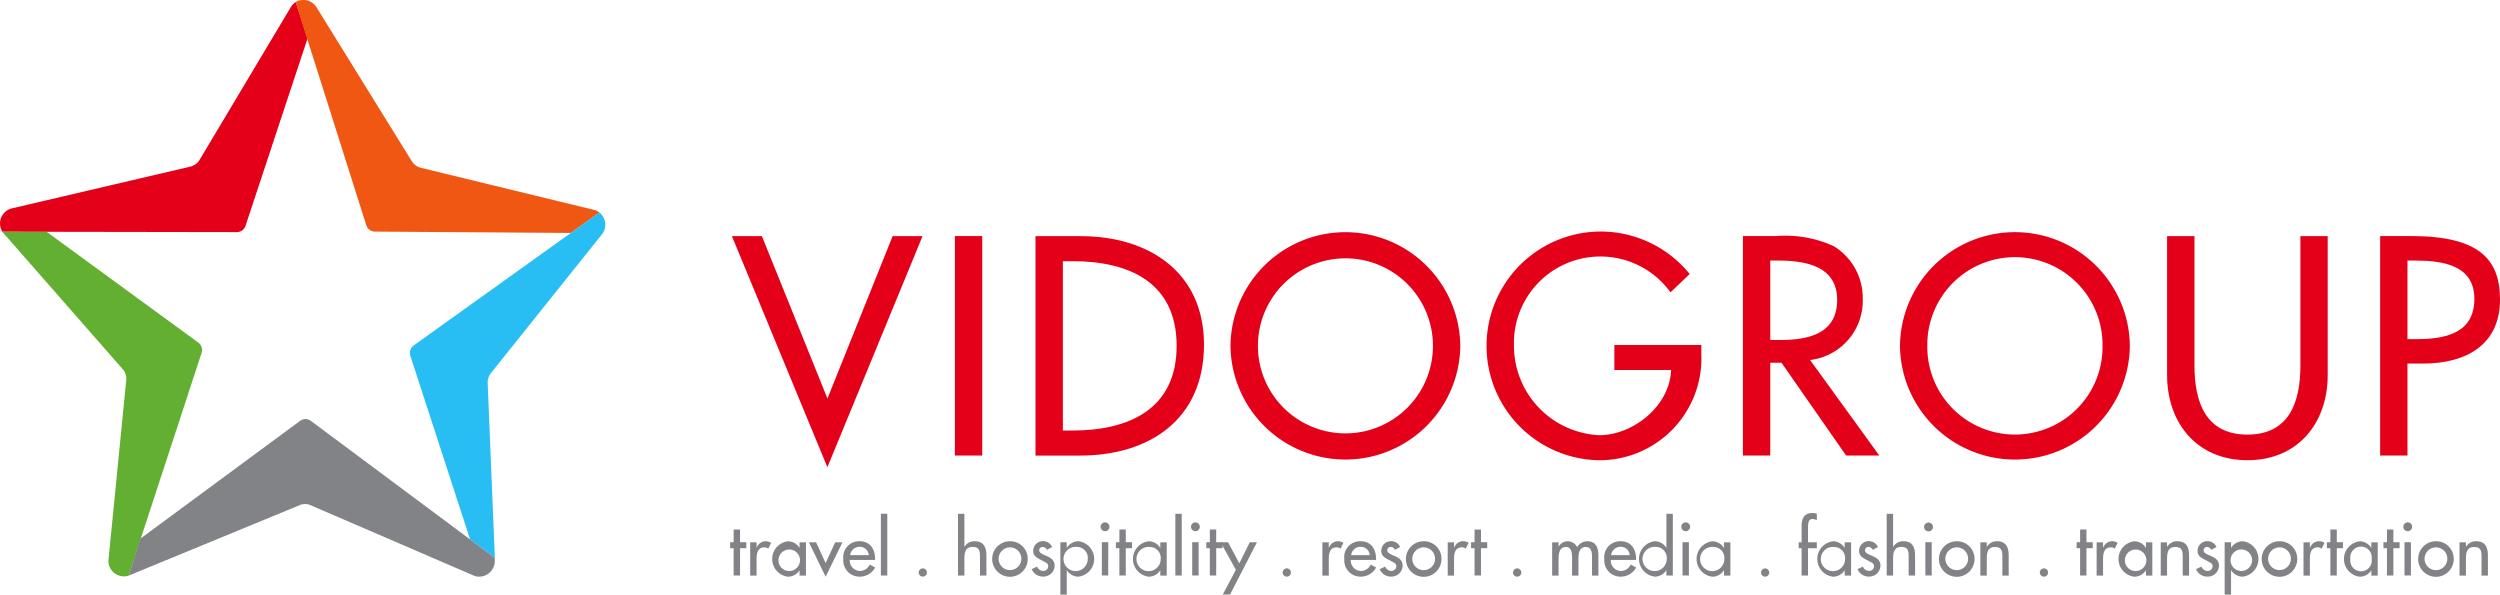
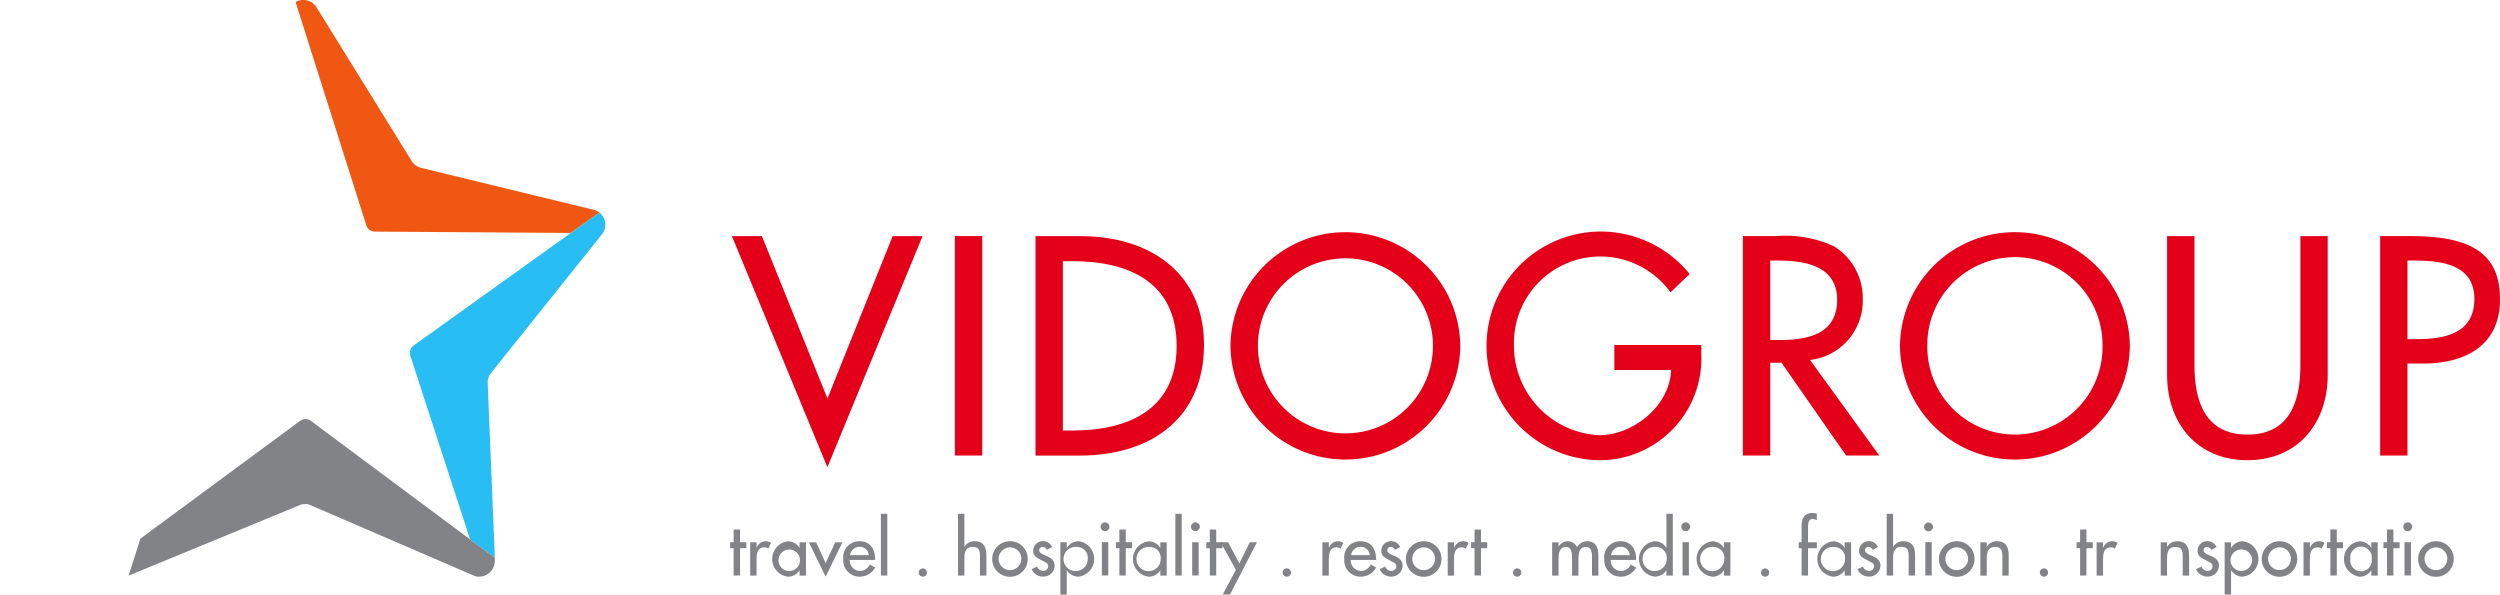
<svg xmlns="http://www.w3.org/2000/svg" width="185.676" height="44.159" viewBox="0 0 185.676 44.159">
  <g id="Group_11" data-name="Group 11" transform="translate(-168.794 -217.67)">
    <g id="Group_4" data-name="Group 4" transform="translate(223.022 234.865)">
      <g id="Group_2" data-name="Group 2" transform="translate(0.137)">
        <g id="Group_1" data-name="Group 1">
          <path id="Path_1" data-name="Path 1" d="M323.538,277.365l4.841-12.059H330.6l-7.067,17.161-7.09-17.161h2.227Z" transform="translate(-316.448 -264.962)" fill="#e50019" />
          <path id="Path_2" data-name="Path 2" d="M363.443,281.6h-2.031v-16.3h2.031Z" transform="translate(-344.857 -264.962)" fill="#e50019" />
          <path id="Path_3" data-name="Path 3" d="M377.673,265.306h3.371c4.993,0,9.143,2.637,9.143,8.061,0,5.554-4.064,8.236-9.207,8.236h-3.307Zm2.033,14.436h.711c4.152,0,7.738-1.555,7.738-6.288,0-4.754-3.586-6.29-7.738-6.29h-.711Z" transform="translate(-355.131 -264.962)" fill="#e50019" />
          <path id="Path_4" data-name="Path 4" d="M434.073,272.865a8.535,8.535,0,0,1-17.069,0,8.535,8.535,0,0,1,17.069,0Zm-2.031,0a6.5,6.5,0,1,0-13,0,6.5,6.5,0,1,0,13,0Z" transform="translate(-379.981 -264.373)" fill="#e50019" />
        </g>
        <path id="Path_5" data-name="Path 5" d="M484.6,272.8v.649a7.567,7.567,0,0,1-7.715,7.909,8.494,8.494,0,0,1,.218-16.984,8.527,8.527,0,0,1,6.634,3.156l-1.425,1.359a6.424,6.424,0,0,0-11.627,3.958,6.652,6.652,0,0,0,6.331,6.653c2.528,0,5.253-2.183,5.339-4.841h-4.214V272.8Z" transform="translate(-412.608 -264.373)" fill="#e50019" />
        <path id="Path_6" data-name="Path 6" d="M530.5,281.6h-2.466l-4.8-6.894H522.4V281.6h-2.033v-16.3h2.462a8.634,8.634,0,0,1,4.3.757,4.508,4.508,0,0,1,2.14,3.888,4.432,4.432,0,0,1-3.911,4.56Zm-8.1-8.579h.646c2.074,0,4.321-.391,4.321-2.983,0-2.552-2.42-2.919-4.43-2.919H522.4Z" transform="translate(-445.287 -264.962)" fill="#e50019" />
        <path id="Path_7" data-name="Path 7" d="M569.127,272.865a8.537,8.537,0,0,1-17.073,0,8.537,8.537,0,0,1,17.073,0Zm-2.029,0a6.507,6.507,0,1,0-13.013,0,6.507,6.507,0,1,0,13.013,0Z" transform="translate(-465.307 -264.373)" fill="#e50019" />
        <path id="Path_8" data-name="Path 8" d="M607.975,265.306v9.616c0,2.659.8,5.123,3.934,5.123s3.932-2.464,3.932-5.123v-9.616h2.029v10.308c0,3.591-2.226,6.333-5.962,6.333s-5.968-2.742-5.968-6.333V265.306Z" transform="translate(-499.355 -264.962)" fill="#e50019" />
        <path id="Path_9" data-name="Path 9" d="M650.947,281.6h-2.029v-16.3h2.328c5.018,0,6.574,1.728,6.574,4.713,0,3.435-2.616,4.756-5.706,4.756h-1.167Zm0-8.644h.646c2.078,0,4.323-.392,4.323-2.987,0-2.548-2.417-2.85-4.429-2.85h-.54Z" transform="translate(-526.508 -264.962)" fill="#e50019" />
      </g>
      <g id="Group_3" data-name="Group 3" transform="translate(0 20.901)">
        <path id="Path_10" data-name="Path 10" d="M316.813,327.9h-.476v-2.027h-.26v-.444h.26v-.945h.476v.945h.465v.444h-.465Z" transform="translate(-316.077 -323.254)" fill="#818386" />
        <path id="Path_11" data-name="Path 11" d="M320.6,327.323h.013a.717.717,0,0,1,.676-.473.709.709,0,0,1,.39.124l-.213.431a.418.418,0,0,0-.292-.1c-.512,0-.574.476-.574.877V329.4h-.476v-2.471h.476Z" transform="translate(-318.636 -324.748)" fill="#818386" />
        <path id="Path_12" data-name="Path 12" d="M327.068,329.4h-.476v-.384h-.008a1.021,1.021,0,0,1-.843.469,1.324,1.324,0,0,1-.013-2.631,1.016,1.016,0,0,1,.856.484h.008v-.409h.476Zm-.448-1.235a.8.8,0,1,0-.8.9A.813.813,0,0,0,326.62,328.16Z" transform="translate(-321.437 -324.748)" fill="#818386" />
        <path id="Path_13" data-name="Path 13" d="M333.209,328.6l.712-1.542h.536l-1.248,2.556-1.242-2.556h.536Z" transform="translate(-326.117 -324.876)" fill="#818386" />
        <path id="Path_14" data-name="Path 14" d="M339.386,328.239a.778.778,0,0,0,.743.819.81.81,0,0,0,.742-.48l.4.226a1.292,1.292,0,0,1-1.148.676,1.2,1.2,0,0,1-1.214-1.3,1.182,1.182,0,0,1,1.2-1.331c.789,0,1.159.58,1.159,1.316v.073Zm1.411-.358a.667.667,0,0,0-.683-.619.709.709,0,0,0-.7.619Z" transform="translate(-330.503 -324.748)" fill="#818386" />
        <path id="Path_15" data-name="Path 15" d="M346.96,325.895h-.476V321.31h.476Z" transform="translate(-335.289 -321.248)" fill="#818386" />
        <path id="Path_16" data-name="Path 16" d="M354.726,332.637a.305.305,0,1,1-.61,0,.305.305,0,1,1,.61,0Z" transform="translate(-340.111 -328.212)" fill="#818386" />
        <path id="Path_17" data-name="Path 17" d="M362.514,321.31v2.45h.011a.842.842,0,0,1,.745-.41c.7,0,.877.469.877,1.073v1.472h-.476V324.48c0-.422-.057-.708-.542-.708-.615,0-.615.54-.615.988v1.135h-.476V321.31Z" transform="translate(-345.116 -321.248)" fill="#818386" />
        <path id="Path_18" data-name="Path 18" d="M371.579,328.166a1.32,1.32,0,1,1-1.318-1.316A1.3,1.3,0,0,1,371.579,328.166Zm-2.163,0a.845.845,0,1,0,.845-.862A.857.857,0,0,0,369.416,328.166Z" transform="translate(-349.477 -324.748)" fill="#818386" />
        <path id="Path_19" data-name="Path 19" d="M378.037,327.49a.371.371,0,0,0-.318-.218.255.255,0,0,0-.26.241c0,.22.286.316.578.444s.57.314.57.7a.831.831,0,0,1-.851.819.906.906,0,0,1-.854-.553l.405-.19a.489.489,0,0,0,.448.32.355.355,0,0,0,.375-.348.291.291,0,0,0-.175-.269l-.463-.25c-.273-.145-.478-.286-.478-.625a.721.721,0,0,1,.73-.717.733.733,0,0,1,.676.433Z" transform="translate(-354.507 -324.748)" fill="#818386" />
        <path id="Path_20" data-name="Path 20" d="M383.165,327.334h.013a1.012,1.012,0,0,1,.86-.484,1.324,1.324,0,0,1-.019,2.631,1.02,1.02,0,0,1-.841-.469h-.013v1.8h-.474v-3.885h.474Zm1.56.826a.811.811,0,0,0-.8-.888.9.9,0,1,0,.8.888Z" transform="translate(-358.165 -324.748)" fill="#818386" />
        <path id="Path_21" data-name="Path 21" d="M391.465,323.41a.328.328,0,0,1-.655,0,.328.328,0,1,1,.655,0Zm-.09,3.6H390.9v-2.471h.476Z" transform="translate(-363.294 -322.364)" fill="#818386" />
        <path id="Path_22" data-name="Path 22" d="M394.625,327.9h-.474v-2.027h-.258v-.444h.258v-.945h.474v.945h.467v.444h-.467Z" transform="translate(-365.242 -323.254)" fill="#818386" />
        <path id="Path_23" data-name="Path 23" d="M399.843,329.4h-.476v-.384h-.008a1.019,1.019,0,0,1-.843.469,1.324,1.324,0,0,1-.013-2.631,1.011,1.011,0,0,1,.856.484h.008v-.409h.476Zm-.448-1.235a.811.811,0,0,0-.8-.888.9.9,0,1,0,.8.888Z" transform="translate(-367.418 -324.748)" fill="#818386" />
        <path id="Path_24" data-name="Path 24" d="M406.357,325.895h-.474V321.31h.474Z" transform="translate(-372.818 -321.248)" fill="#818386" />
        <path id="Path_25" data-name="Path 25" d="M409.7,323.41a.328.328,0,0,1-.655,0,.328.328,0,1,1,.655,0Zm-.088,3.6h-.476v-2.471h.476Z" transform="translate(-374.818 -322.364)" fill="#818386" />
        <path id="Path_26" data-name="Path 26" d="M412.865,327.9h-.474v-2.027h-.26v-.444h.26v-.945h.474v.945h.468v.444h-.468Z" transform="translate(-376.765 -323.254)" fill="#818386" />
        <path id="Path_27" data-name="Path 27" d="M415.016,327.053h.553l.836,1.568.777-1.568h.533l-2,3.885h-.54l.973-1.837Z" transform="translate(-378.588 -324.876)" fill="#818386" />
        <path id="Path_28" data-name="Path 28" d="M428.142,332.637a.307.307,0,0,1-.614,0,.307.307,0,0,1,.614,0Z" transform="translate(-386.493 -328.212)" fill="#818386" />
        <path id="Path_29" data-name="Path 29" d="M436.019,327.323h.019a.705.705,0,0,1,.675-.473.716.716,0,0,1,.39.124l-.215.431a.423.423,0,0,0-.295-.1c-.51,0-.574.476-.574.877V329.4h-.476v-2.471h.476Z" transform="translate(-391.557 -324.748)" fill="#818386" />
        <path id="Path_30" data-name="Path 30" d="M440.452,328.239a.776.776,0,0,0,.745.819.807.807,0,0,0,.738-.48l.4.226a1.294,1.294,0,0,1-1.148.676,1.2,1.2,0,0,1-1.214-1.3,1.182,1.182,0,0,1,1.2-1.331c.789,0,1.158.58,1.158,1.316v.073Zm1.41-.358a.671.671,0,0,0-.683-.619.707.707,0,0,0-.7.619Z" transform="translate(-394.358 -324.748)" fill="#818386" />
        <path id="Path_31" data-name="Path 31" d="M448.235,327.49a.368.368,0,0,0-.316-.218.256.256,0,0,0-.26.241c0,.22.286.316.576.444s.57.314.57.7a.829.829,0,0,1-.849.819.914.914,0,0,1-.858-.553l.405-.19a.5.5,0,0,0,.453.32.357.357,0,0,0,.378-.348.3.3,0,0,0-.177-.269l-.465-.25c-.273-.145-.474-.286-.474-.625a.718.718,0,0,1,.728-.717.728.728,0,0,1,.674.433Z" transform="translate(-398.858 -324.748)" fill="#818386" />
        <path id="Path_32" data-name="Path 32" d="M455.036,328.166a1.321,1.321,0,1,1-1.321-1.316A1.3,1.3,0,0,1,455.036,328.166Zm-2.168,0a.846.846,0,1,0,.847-.862A.859.859,0,0,0,452.869,328.166Z" transform="translate(-402.205 -324.748)" fill="#818386" />
        <path id="Path_33" data-name="Path 33" d="M461.3,327.323h.019a.7.7,0,0,1,1.065-.35l-.218.431a.4.4,0,0,0-.288-.1c-.514,0-.578.476-.578.877V329.4h-.471v-2.471h.471Z" transform="translate(-407.536 -324.748)" fill="#818386" />
        <path id="Path_34" data-name="Path 34" d="M466.28,327.9H465.8v-2.027h-.258v-.444h.258v-.945h.478v.945h.463v.444h-.463Z" transform="translate(-410.513 -323.254)" fill="#818386" />
        <path id="Path_35" data-name="Path 35" d="M474.616,332.637a.308.308,0,0,1-.617,0,.308.308,0,0,1,.617,0Z" transform="translate(-415.855 -328.212)" fill="#818386" />
        <path id="Path_36" data-name="Path 36" d="M482.368,327.236h.011a.8.8,0,0,1,.653-.386.8.8,0,0,1,.717.44.877.877,0,0,1,.757-.44c.649,0,.82.508.82,1.067V329.4h-.474V328c0-.316-.043-.724-.461-.724-.508,0-.546.529-.546.909V329.4h-.474v-1.31c0-.32-.017-.813-.452-.813-.508,0-.551.523-.551.909V329.4h-.476v-2.471h.476Z" transform="translate(-420.841 -324.748)" fill="#818386" />
        <path id="Path_37" data-name="Path 37" d="M492.9,328.239a.771.771,0,0,0,.74.819.8.8,0,0,0,.738-.48l.405.226a1.294,1.294,0,0,1-1.146.676,1.2,1.2,0,0,1-1.216-1.3,1.181,1.181,0,0,1,1.2-1.331c.788,0,1.159.58,1.159,1.316v.073Zm1.406-.358a.666.666,0,0,0-.681-.619.705.705,0,0,0-.7.619Z" transform="translate(-427.495 -324.748)" fill="#818386" />
        <path id="Path_38" data-name="Path 38" d="M501.453,325.511h-.013a1.013,1.013,0,0,1-.838.469,1.324,1.324,0,0,1-.019-2.631,1,1,0,0,1,.858.484h.013V321.31h.476v4.585h-.476Zm.026-.851a.812.812,0,0,0-.8-.888.9.9,0,1,0,.8.888Z" transform="translate(-431.917 -321.248)" fill="#818386" />
        <path id="Path_39" data-name="Path 39" d="M508.6,323.41a.328.328,0,0,1-.655,0,.328.328,0,1,1,.655,0Zm-.09,3.6h-.473v-2.471h.473Z" transform="translate(-437.303 -322.364)" fill="#818386" />
        <path id="Path_40" data-name="Path 40" d="M513.543,329.4h-.474v-.384h-.013a1.015,1.015,0,0,1-.841.469,1.324,1.324,0,0,1-.015-2.631,1.01,1.01,0,0,1,.856.484h.013v-.409h.474Zm-.448-1.235a.811.811,0,0,0-.8-.888.9.9,0,1,0,.8.888Z" transform="translate(-439.255 -324.748)" fill="#818386" />
        <path id="Path_41" data-name="Path 41" d="M524.632,332.637a.3.3,0,0,1-.3.307.307.307,0,0,1-.307-.307.311.311,0,0,1,.307-.305A.306.306,0,0,1,524.632,332.637Z" transform="translate(-447.46 -328.212)" fill="#818386" />
        <path id="Path_42" data-name="Path 42" d="M532.972,321.685a.883.883,0,0,0-.318-.1c-.335,0-.335.427-.335.67v1.063h.653v.444h-.653v2.027h-.478v-2.027h-.215v-.444h.215v-1.2c0-.54.183-.973.8-.973a.931.931,0,0,1,.333.062Z" transform="translate(-452.264 -321.141)" fill="#818386" />
        <path id="Path_43" data-name="Path 43" d="M537.89,329.4h-.476v-.384h-.008a1.02,1.02,0,0,1-.842.469,1.324,1.324,0,0,1-.015-2.631,1.013,1.013,0,0,1,.858.484h.008v-.409h.476Zm-.448-1.235a.812.812,0,0,0-.8-.888.9.9,0,1,0,.8.888Z" transform="translate(-454.637 -324.748)" fill="#818386" />
        <path id="Path_44" data-name="Path 44" d="M544.623,327.49a.371.371,0,0,0-.318-.218.258.258,0,0,0-.262.241c0,.22.288.316.58.444s.57.314.57.7a.833.833,0,0,1-.854.819.905.905,0,0,1-.851-.553l.405-.19a.486.486,0,0,0,.446.32.355.355,0,0,0,.378-.348.3.3,0,0,0-.173-.269l-.467-.25c-.275-.145-.472-.286-.472-.625a.718.718,0,0,1,.725-.717.731.731,0,0,1,.676.433Z" transform="translate(-459.759 -324.748)" fill="#818386" />
        <path id="Path_45" data-name="Path 45" d="M549.852,321.31v2.45h.013a.837.837,0,0,1,.743-.41c.7,0,.877.469.877,1.073v1.472h-.478V324.48c0-.422-.055-.708-.542-.708-.613,0-.613.54-.613.988v1.135h-.476V321.31Z" transform="translate(-463.479 -321.248)" fill="#818386" />
        <path id="Path_46" data-name="Path 46" d="M557.577,323.41a.33.33,0,0,1-.333.322.326.326,0,0,1-.329-.322.333.333,0,0,1,.329-.333A.336.336,0,0,1,557.577,323.41Zm-.094,3.6h-.473v-2.471h.473Z" transform="translate(-468.242 -322.364)" fill="#818386" />
        <path id="Path_47" data-name="Path 47" d="M562.559,328.166a1.321,1.321,0,1,1-1.321-1.316A1.3,1.3,0,0,1,562.559,328.166Zm-2.166,0a.845.845,0,1,0,.845-.862A.856.856,0,0,0,560.393,328.166Z" transform="translate(-470.139 -324.748)" fill="#818386" />
        <path id="Path_48" data-name="Path 48" d="M568.738,327.26h.011a.842.842,0,0,1,.744-.41c.7,0,.875.469.875,1.073V329.4H569.9v-1.415c0-.422-.062-.708-.544-.708-.615,0-.615.54-.615.988V329.4h-.476v-2.471h.476Z" transform="translate(-475.411 -324.748)" fill="#818386" />
        <path id="Path_49" data-name="Path 49" d="M580.878,332.637a.307.307,0,0,1-.614,0,.307.307,0,0,1,.614,0Z" transform="translate(-482.994 -328.212)" fill="#818386" />
        <path id="Path_50" data-name="Path 50" d="M588.414,327.9h-.471v-2.027h-.26v-.444h.26v-.945h.471v.945h.468v.444h-.468Z" transform="translate(-487.681 -323.254)" fill="#818386" />
        <path id="Path_51" data-name="Path 51" d="M592.2,327.323h.015a.707.707,0,0,1,1.067-.35l-.218.431a.4.4,0,0,0-.288-.1c-.512,0-.576.476-.576.877V329.4h-.478v-2.471h.478Z" transform="translate(-490.233 -324.748)" fill="#818386" />
-         <path id="Path_52" data-name="Path 52" d="M598.661,329.4h-.473v-.384h-.011a1.014,1.014,0,0,1-.839.469,1.323,1.323,0,0,1-.015-2.631,1.01,1.01,0,0,1,.853.484h.011v-.409h.473Zm-.446-1.235a.8.8,0,1,0-.8.9A.813.813,0,0,0,598.215,328.16Z" transform="translate(-493.034 -324.748)" fill="#818386" />
        <path id="Path_53" data-name="Path 53" d="M605.125,327.26h.013a.845.845,0,0,1,.745-.41c.7,0,.879.469.879,1.073V329.4h-.474v-1.415c0-.422-.06-.708-.546-.708-.616,0-.616.54-.616.988V329.4h-.469v-2.471h.469Z" transform="translate(-498.406 -324.748)" fill="#818386" />
        <path id="Path_54" data-name="Path 54" d="M612.9,327.49a.37.37,0,0,0-.316-.218.256.256,0,0,0-.26.241c0,.22.286.316.576.444s.57.314.57.7a.831.831,0,0,1-.851.819.909.909,0,0,1-.854-.553l.405-.19a.487.487,0,0,0,.448.32.353.353,0,0,0,.375-.348.294.294,0,0,0-.17-.269l-.468-.25c-.275-.145-.476-.286-.476-.625a.721.721,0,0,1,.73-.717.736.736,0,0,1,.676.433Z" transform="translate(-502.894 -324.748)" fill="#818386" />
        <path id="Path_55" data-name="Path 55" d="M618.026,327.334h.011a1.011,1.011,0,0,1,.858-.484,1.324,1.324,0,0,1-.017,2.631,1.023,1.023,0,0,1-.841-.469h-.011v1.8h-.476v-3.885h.476Zm1.557.826a.8.8,0,1,0-.8.9A.812.812,0,0,0,619.583,328.16Z" transform="translate(-506.552 -324.748)" fill="#818386" />
        <path id="Path_56" data-name="Path 56" d="M627.665,328.166a1.32,1.32,0,1,1-1.321-1.316A1.3,1.3,0,0,1,627.665,328.166Zm-2.163,0a.844.844,0,1,0,.842-.862A.855.855,0,0,0,625.5,328.166Z" transform="translate(-511.275 -324.748)" fill="#818386" />
        <path id="Path_57" data-name="Path 57" d="M633.931,327.323h.017a.707.707,0,0,1,1.067-.35l-.214.431a.425.425,0,0,0-.292-.1c-.514,0-.578.476-.578.877V329.4h-.474v-2.471h.474Z" transform="translate(-516.603 -324.748)" fill="#818386" />
        <path id="Path_58" data-name="Path 58" d="M638.909,327.9h-.476v-2.027h-.258v-.444h.258v-.945h.476v.945h.463v.444h-.463Z" transform="translate(-519.583 -323.254)" fill="#818386" />
        <path id="Path_59" data-name="Path 59" d="M644.124,329.4h-.474v-.384h-.011a1.013,1.013,0,0,1-.838.469,1.324,1.324,0,0,1-.019-2.631,1.019,1.019,0,0,1,.857.484h.011v-.409h.474Zm-.448-1.235a.8.8,0,1,0-1.583,0,.8.8,0,1,0,1.583,0Z" transform="translate(-521.758 -324.748)" fill="#818386" />
        <path id="Path_60" data-name="Path 60" d="M650.321,327.9h-.476v-2.027h-.26v-.444h.26v-.945h.476v.945h.463v.444h-.463Z" transform="translate(-526.792 -323.254)" fill="#818386" />
        <path id="Path_61" data-name="Path 61" d="M654.244,323.41a.328.328,0,0,1-.655,0,.328.328,0,1,1,.655,0Zm-.09,3.6h-.476v-2.471h.476Z" transform="translate(-529.322 -322.364)" fill="#818386" />
        <path id="Path_62" data-name="Path 62" d="M659.227,328.166a1.321,1.321,0,1,1-1.319-1.316A1.3,1.3,0,0,1,659.227,328.166Zm-2.168,0a.846.846,0,1,0,.849-.862A.859.859,0,0,0,657.059,328.166Z" transform="translate(-531.215 -324.748)" fill="#818386" />
-         <path id="Path_63" data-name="Path 63" d="M665.406,327.26h.01a.84.84,0,0,1,.745-.41c.7,0,.877.469.877,1.073V329.4h-.474v-1.415c0-.422-.062-.708-.544-.708-.615,0-.615.54-.615.988V329.4h-.476v-2.471h.476Z" transform="translate(-536.488 -324.748)" fill="#818386" />
      </g>
    </g>
    <g id="Group_10" data-name="Group 10" transform="translate(168.794 217.67)">
      <g id="Group_9" data-name="Group 9">
        <g id="Group_5" data-name="Group 5" transform="translate(0 0.152)">
-           <path id="Path_64" data-name="Path 64" d="M191.634,220.793l-.874-2.709a1.157,1.157,0,0,0-.321.3l-6.854,11.475a1.162,1.162,0,0,1-.619.44l-13.337,3.12a1.159,1.159,0,0,0-.659,1.724l17.411.028a.681.681,0,0,0,.648-.467Z" transform="translate(-168.794 -218.084)" fill="#e50019" fill-rule="evenodd" />
-         </g>
+           </g>
        <g id="Group_6" data-name="Group 6" transform="translate(0.174 17.216)">
-           <path id="Path_65" data-name="Path 65" d="M172.562,264.436l-3.3-.006,9.015,10.283a1.161,1.161,0,0,1,.2.638l-1.335,13.522a1.159,1.159,0,0,0,1.461,1.109l.029-.008a.023.023,0,0,0,.016-.015l5.417-16.54a.681.681,0,0,0-.246-.762Z" transform="translate(-169.266 -264.43)" fill="#62af31" fill-rule="evenodd" />
-         </g>
+           </g>
        <path id="Path_66" data-name="Path 66" d="M248.862,234.971l2.125-1.52a1.163,1.163,0,0,0-.363-.183l-12.931-3.142a1.159,1.159,0,0,1-.616-.443l-7.135-11.524a1.159,1.159,0,0,0-1.521-.338l5.251,16.578a.681.681,0,0,0,.647.472Z" transform="translate(-206.468 -217.67)" fill="#ef5713" fill-rule="evenodd" />
        <g id="Group_7" data-name="Group 7" transform="translate(30.442 15.781)">
          <path id="Path_67" data-name="Path 67" d="M268.62,330.272h0v0Z" transform="translate(-262.308 -304.578)" fill="#28bef3" fill-rule="evenodd" />
          <path id="Path_68" data-name="Path 68" d="M265.553,260.532l-13.792,9.876a.681.681,0,0,0-.251.765l4.437,13.637,1.832,1.364a.024.024,0,0,1,.009.019l-.535-13.041a1.158,1.158,0,0,1,.2-.637l8.337-10.421A1.16,1.16,0,0,0,265.553,260.532Z" transform="translate(-251.477 -260.532)" fill="#28bef3" fill-rule="evenodd" />
        </g>
        <g id="Group_8" data-name="Group 8" transform="translate(9.554 31.122)">
          <path id="Path_69" data-name="Path 69" d="M207.482,302.331l-11.868,8.751-.872,2.748,12.8-5.274a1.127,1.127,0,0,1,.61,0l12.318,5.312a1.167,1.167,0,0,0,1.467-1.137l0-.212a.024.024,0,0,0-.01-.02l-13.656-10.167A.664.664,0,0,0,207.482,302.331Z" transform="translate(-194.742 -302.2)" fill="#818386" fill-rule="evenodd" />
        </g>
      </g>
    </g>
  </g>
</svg>